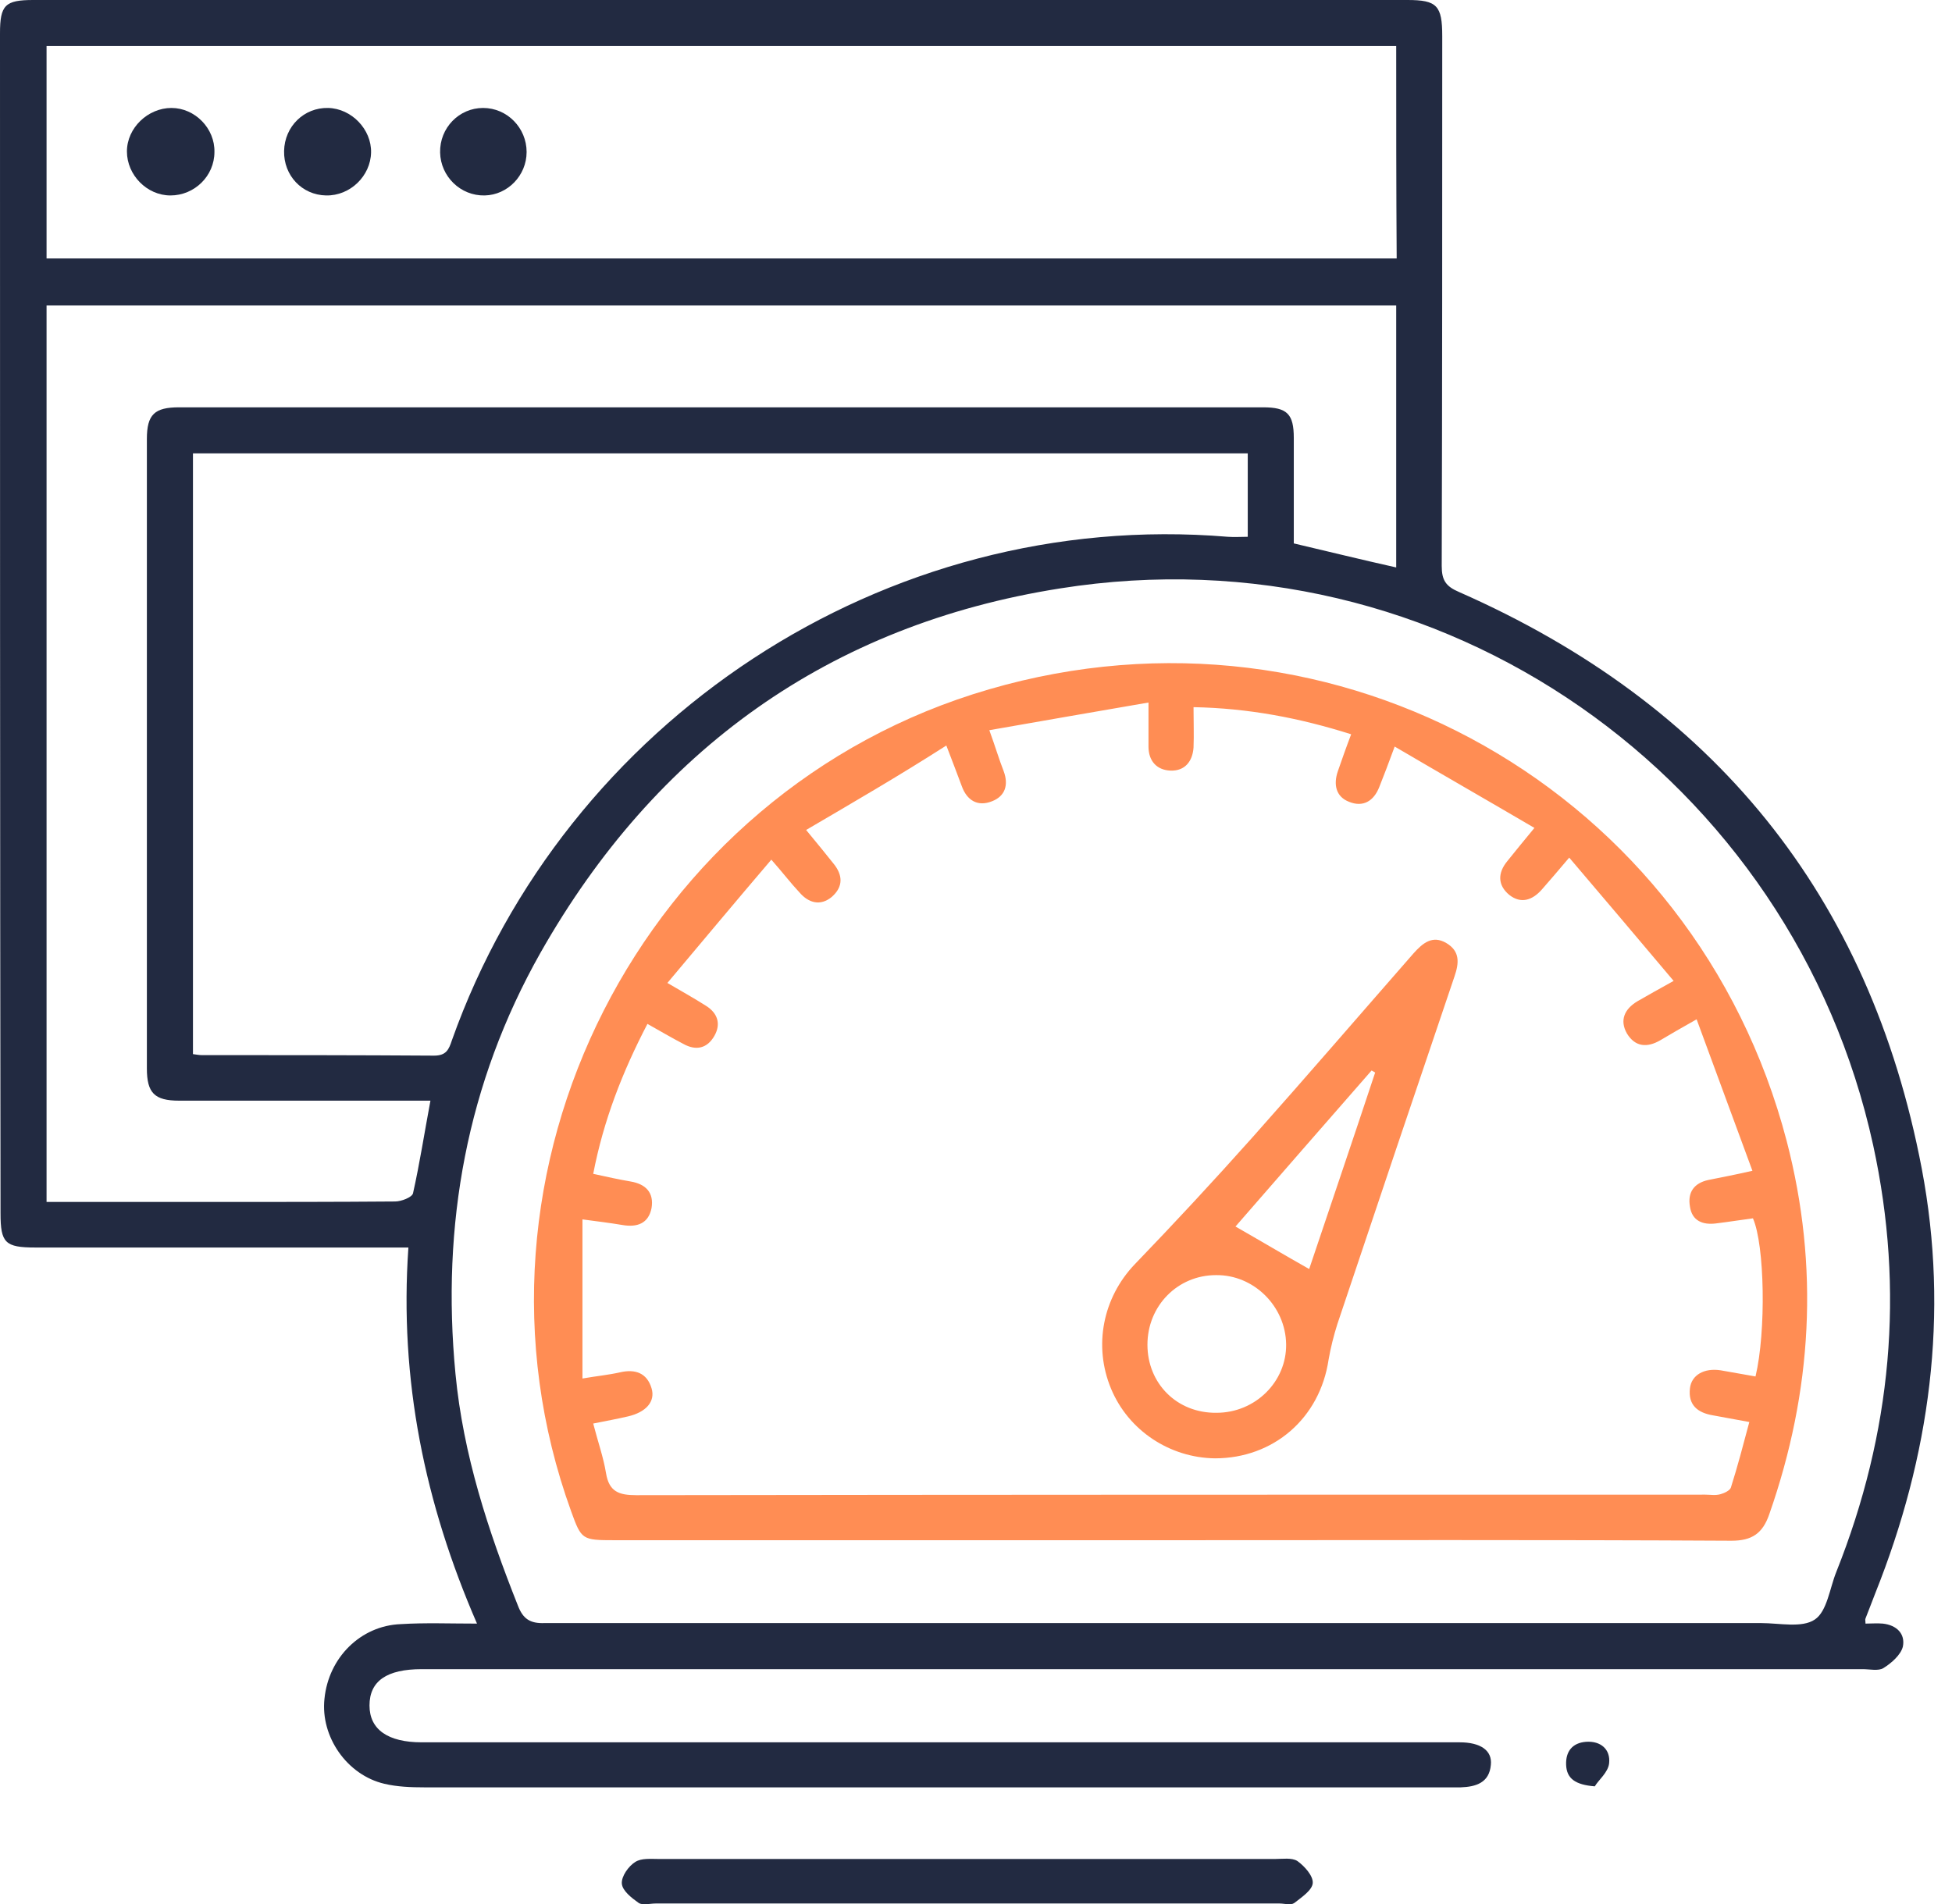
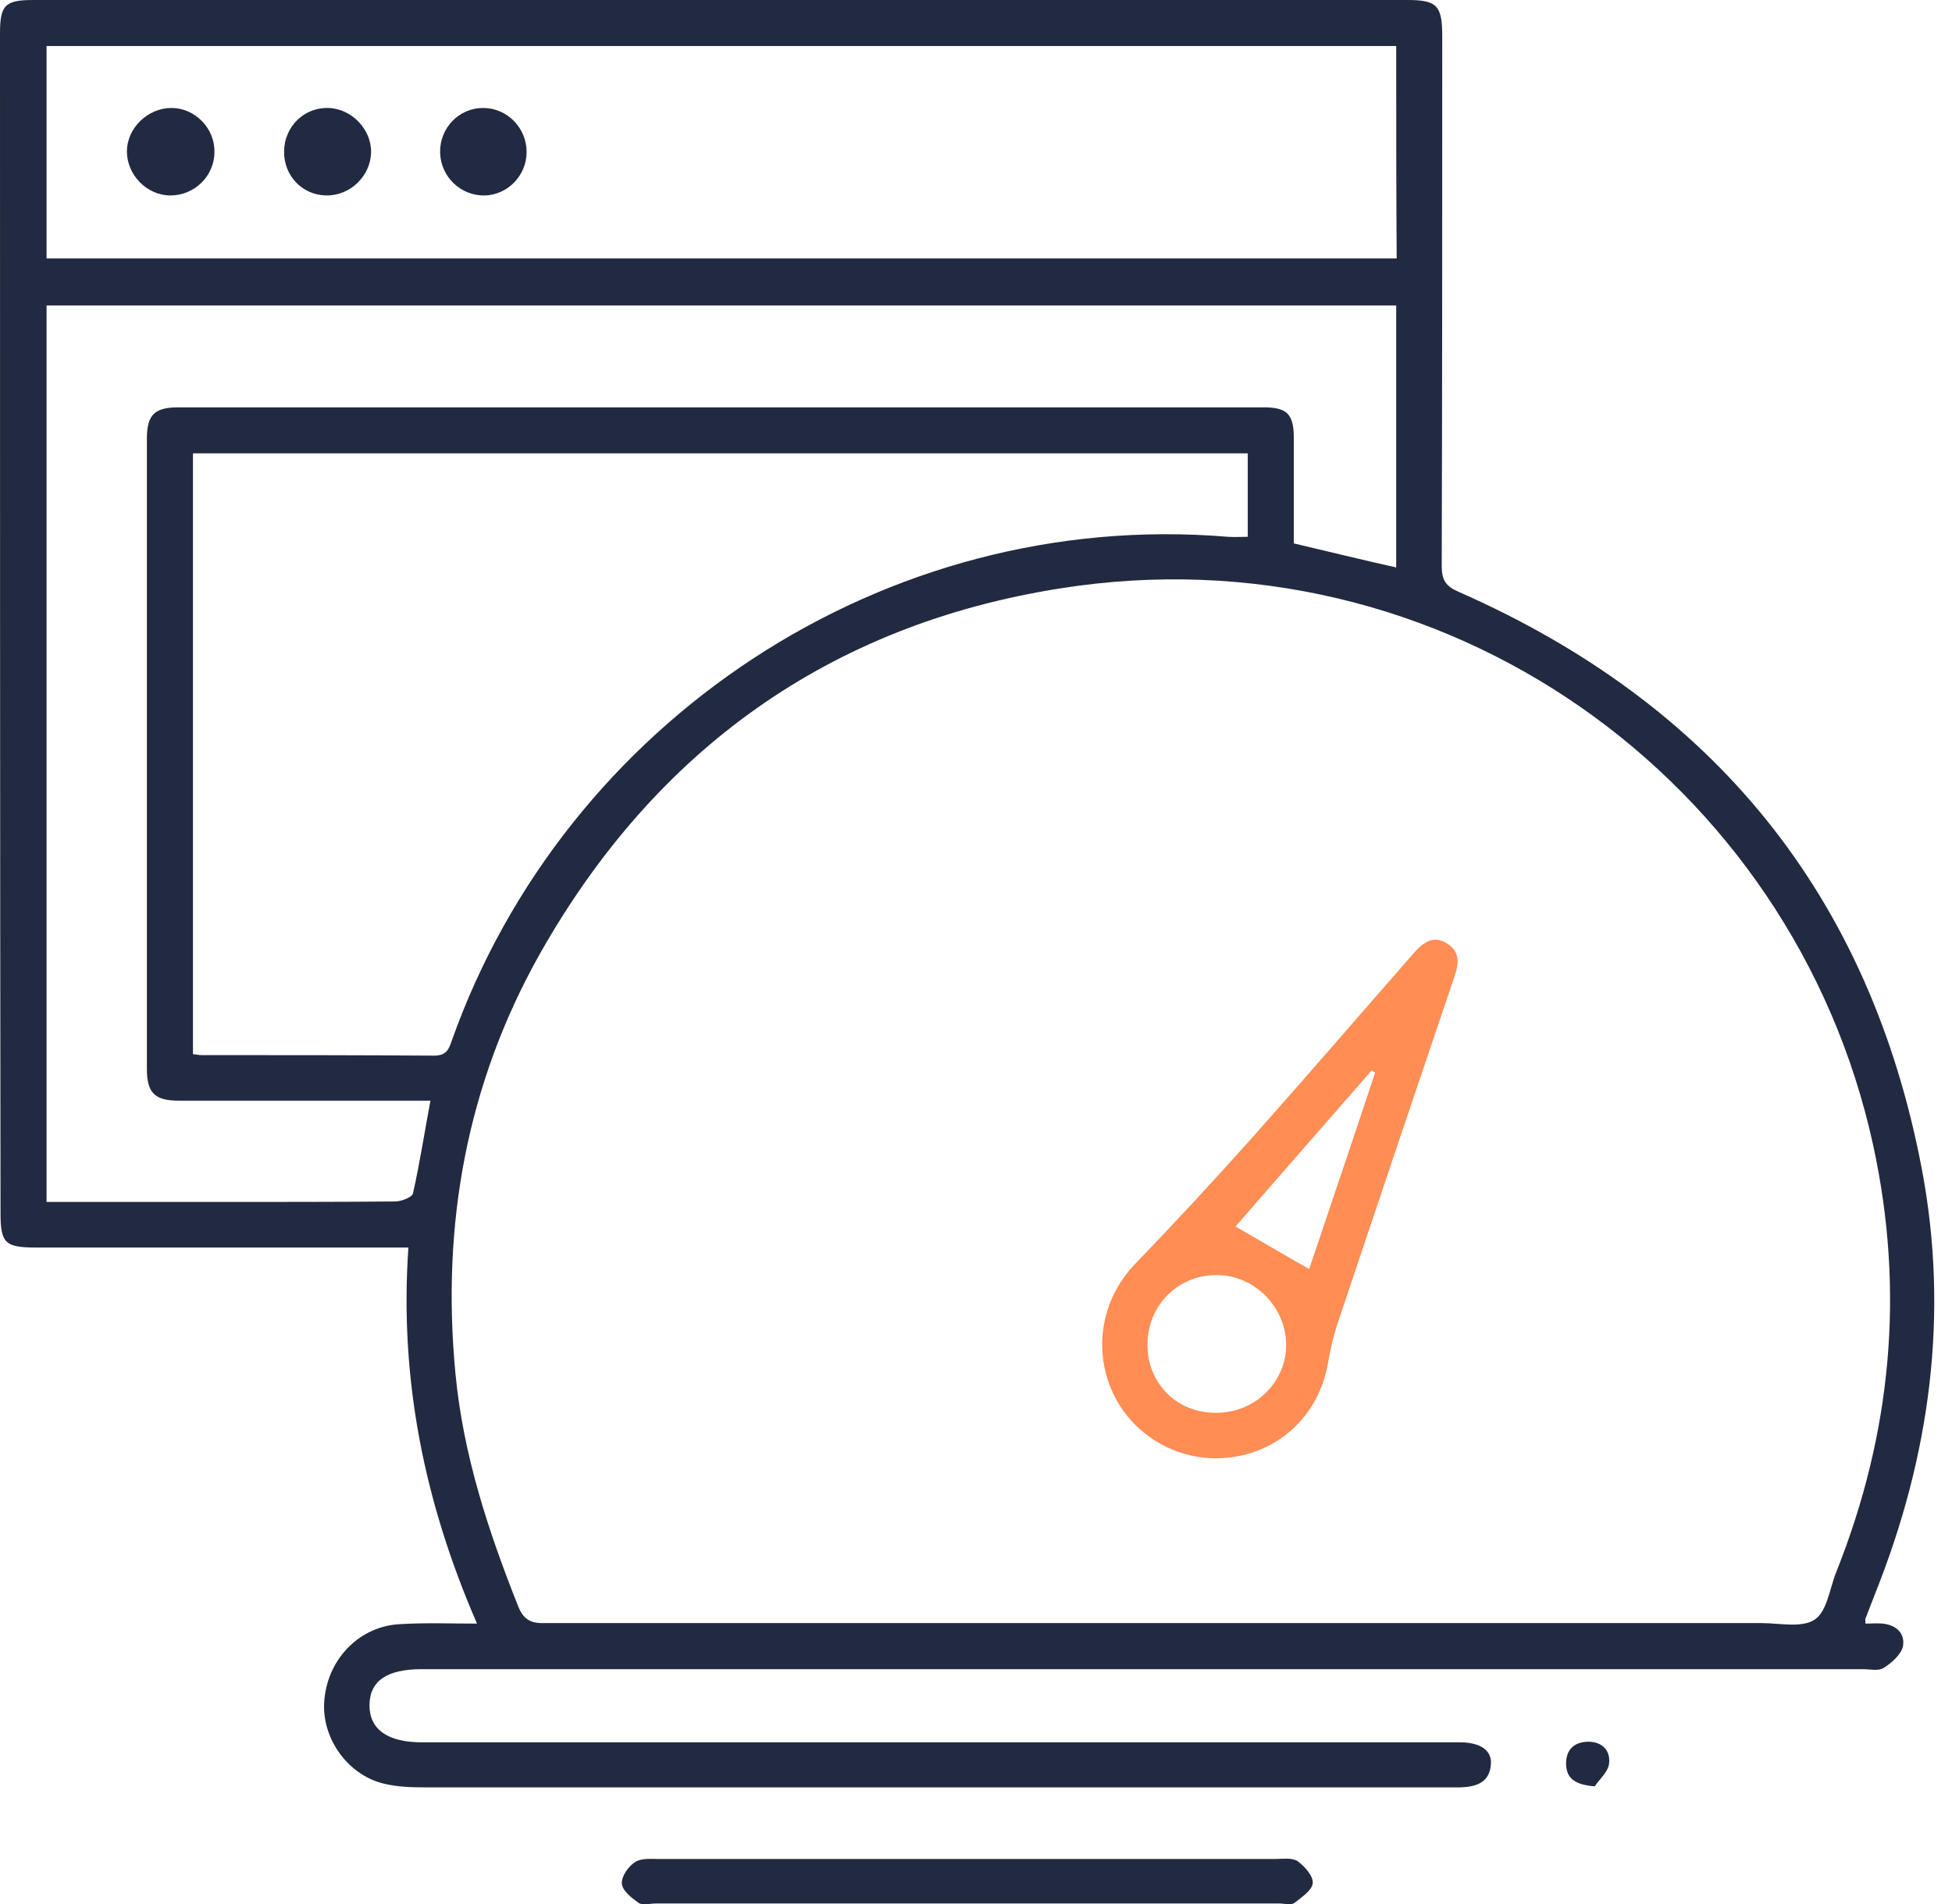
<svg xmlns="http://www.w3.org/2000/svg" width="41" height="40" viewBox="0 0 41 40" fill="none">
  <g clip-path="url(#clip0_825_1239)">
    <path d="M10.019 34.109C8.922 31.583 8.385 28.992 8.578 26.208C8.385 26.208 8.224 26.208 8.073 26.208C5.633 26.208 3.182 26.208 0.742 26.208C0.107 26.208 0.011 26.111 0.011 25.488C0 17.232 0 8.965 0 0.699C0 0.107 0.107 0 0.699 0C10.32 0 19.941 0 29.562 0C30.185 0 30.293 0.118 30.293 0.763C30.293 4.472 30.293 8.181 30.282 11.889C30.282 12.19 30.368 12.319 30.648 12.438C35.99 14.792 39.269 18.801 40.365 24.552C40.946 27.616 40.538 30.594 39.387 33.475C39.323 33.647 39.248 33.83 39.183 34.002C39.172 34.023 39.183 34.055 39.183 34.109C39.301 34.109 39.43 34.098 39.548 34.109C39.839 34.141 40.022 34.324 39.968 34.593C39.925 34.765 39.731 34.937 39.559 35.044C39.452 35.109 39.269 35.066 39.129 35.066C29.035 35.066 18.952 35.066 8.858 35.066C8.127 35.066 7.761 35.313 7.761 35.829C7.761 36.334 8.148 36.603 8.858 36.603C16.028 36.603 23.209 36.603 30.379 36.603C30.476 36.603 30.572 36.603 30.658 36.603C31.099 36.603 31.346 36.775 31.314 37.076C31.282 37.452 31.002 37.538 30.68 37.549C30.583 37.549 30.497 37.549 30.4 37.549C23.241 37.549 16.082 37.549 8.912 37.549C8.632 37.549 8.342 37.538 8.073 37.474C7.288 37.291 6.729 36.485 6.815 35.689C6.901 34.819 7.579 34.152 8.417 34.12C8.933 34.088 9.438 34.109 10.019 34.109ZM24.574 34.098C28.713 34.098 32.851 34.098 36.99 34.098C37.377 34.098 37.85 34.206 38.119 34.023C38.377 33.851 38.431 33.367 38.57 33.023C39.731 30.11 40.011 27.122 39.344 24.058C37.667 16.372 30.304 11.083 22.263 12.362C17.425 13.126 13.771 15.748 11.352 20.016C9.804 22.757 9.266 25.735 9.567 28.863C9.729 30.562 10.255 32.163 10.879 33.733C10.986 34.012 11.137 34.109 11.438 34.098C15.813 34.098 20.188 34.098 24.574 34.098ZM4.053 22.145C4.128 22.155 4.182 22.166 4.235 22.166C5.859 22.166 7.482 22.166 9.116 22.177C9.374 22.177 9.428 22.048 9.492 21.854C11.868 15.168 18.565 10.675 25.789 11.277C25.928 11.287 26.068 11.277 26.208 11.277C26.208 10.664 26.208 10.094 26.208 9.524C18.812 9.524 11.438 9.524 4.053 9.524C4.053 13.738 4.053 17.92 4.053 22.145ZM29.326 0.967C19.855 0.967 10.417 0.967 0.978 0.967C0.978 2.472 0.978 3.934 0.978 5.429C10.438 5.429 19.876 5.429 29.336 5.429C29.326 3.945 29.326 2.472 29.326 0.967ZM9.041 23.123C8.858 23.123 8.707 23.123 8.557 23.123C6.955 23.123 5.364 23.123 3.762 23.123C3.246 23.123 3.085 22.962 3.085 22.446C3.085 18.038 3.085 13.631 3.085 9.223C3.085 8.707 3.246 8.557 3.762 8.557C11.352 8.557 18.941 8.557 26.53 8.557C27.036 8.557 27.175 8.697 27.175 9.202C27.175 9.944 27.175 10.675 27.175 11.416C27.907 11.588 28.605 11.76 29.326 11.921C29.326 10.083 29.326 8.267 29.326 6.418C19.866 6.418 10.427 6.418 0.978 6.418C0.978 12.706 0.978 18.963 0.978 25.251C2.171 25.251 3.343 25.251 4.515 25.251C5.773 25.251 7.041 25.251 8.299 25.241C8.428 25.241 8.654 25.154 8.675 25.069C8.815 24.445 8.912 23.811 9.041 23.123Z" fill="#222A41" />
    <path d="M20.296 39.989C18.124 39.989 15.942 39.989 13.771 39.989C13.652 39.989 13.502 40.032 13.416 39.978C13.265 39.871 13.072 39.721 13.061 39.57C13.05 39.419 13.201 39.205 13.341 39.118C13.47 39.032 13.674 39.054 13.846 39.054C18.157 39.054 22.467 39.054 26.778 39.054C26.939 39.054 27.133 39.022 27.251 39.097C27.401 39.205 27.584 39.409 27.573 39.559C27.563 39.71 27.337 39.86 27.186 39.978C27.111 40.032 26.982 39.989 26.875 39.989C24.671 39.989 22.489 39.989 20.296 39.989Z" fill="#222A41" />
    <path d="M33.497 37.528C33.089 37.495 32.906 37.366 32.895 37.076C32.884 36.797 33.024 36.614 33.314 36.592C33.626 36.571 33.83 36.754 33.798 37.044C33.777 37.237 33.572 37.398 33.497 37.528Z" fill="#222A41" />
-     <path d="M24.564 32.357C20.683 32.357 16.803 32.357 12.911 32.357C12.223 32.357 12.213 32.346 11.998 31.755C9.407 24.606 13.481 16.598 20.78 14.48C28.09 12.351 35.604 16.608 37.528 23.972C38.216 26.616 38.066 29.229 37.163 31.809C37.023 32.217 36.797 32.368 36.367 32.368C32.433 32.346 28.498 32.357 24.564 32.357ZM16.932 17.436C17.179 17.737 17.34 17.931 17.501 18.135C17.706 18.382 17.716 18.629 17.469 18.844C17.233 19.038 16.985 18.973 16.792 18.748C16.609 18.554 16.448 18.339 16.201 18.06C15.459 18.93 14.749 19.78 14.018 20.65C14.352 20.844 14.599 20.984 14.835 21.134C15.072 21.285 15.147 21.51 15.007 21.758C14.857 22.026 14.62 22.08 14.352 21.93C14.104 21.801 13.868 21.661 13.599 21.51C13.072 22.521 12.675 23.542 12.46 24.66C12.75 24.725 12.997 24.778 13.245 24.821C13.567 24.875 13.739 25.058 13.685 25.38C13.621 25.703 13.384 25.789 13.072 25.735C12.815 25.692 12.556 25.66 12.234 25.617C12.234 26.756 12.234 27.842 12.234 28.96C12.546 28.906 12.782 28.885 13.019 28.831C13.341 28.756 13.588 28.842 13.685 29.164C13.771 29.444 13.567 29.669 13.191 29.756C12.965 29.809 12.729 29.852 12.46 29.906C12.556 30.282 12.675 30.615 12.729 30.949C12.793 31.336 12.997 31.411 13.363 31.411C20.845 31.4 28.326 31.4 35.819 31.4C35.926 31.4 36.034 31.422 36.142 31.389C36.217 31.368 36.335 31.314 36.356 31.25C36.496 30.809 36.614 30.358 36.743 29.874C36.453 29.82 36.217 29.777 35.98 29.734C35.658 29.68 35.454 29.519 35.496 29.164C35.529 28.885 35.797 28.734 36.142 28.788C36.389 28.831 36.636 28.874 36.873 28.917C37.098 27.971 37.066 26.154 36.819 25.595C36.561 25.628 36.303 25.671 36.034 25.703C35.765 25.735 35.539 25.649 35.496 25.348C35.443 25.047 35.583 24.854 35.883 24.789C36.152 24.735 36.432 24.682 36.808 24.596C36.41 23.521 36.034 22.489 35.636 21.414C35.314 21.596 35.088 21.725 34.873 21.854C34.594 22.016 34.346 21.994 34.174 21.715C34.013 21.435 34.121 21.199 34.389 21.037C34.615 20.908 34.841 20.779 35.153 20.607C34.411 19.726 33.701 18.887 32.96 18.017C32.723 18.296 32.551 18.5 32.379 18.694C32.186 18.909 31.949 18.995 31.702 18.801C31.455 18.597 31.455 18.339 31.659 18.092C31.82 17.888 31.992 17.683 32.229 17.393C31.24 16.813 30.283 16.265 29.294 15.684C29.165 16.039 29.068 16.286 28.971 16.533C28.853 16.834 28.627 16.963 28.337 16.845C28.058 16.738 28.004 16.48 28.101 16.2C28.187 15.953 28.273 15.706 28.38 15.426C27.294 15.082 26.22 14.878 25.069 14.856C25.069 15.168 25.08 15.437 25.069 15.706C25.048 15.996 24.887 16.2 24.585 16.189C24.295 16.178 24.123 15.985 24.123 15.684C24.123 15.415 24.123 15.157 24.123 14.759C22.984 14.953 21.898 15.146 20.78 15.34C20.909 15.695 20.984 15.953 21.081 16.2C21.189 16.49 21.113 16.727 20.834 16.834C20.533 16.953 20.307 16.813 20.2 16.512C20.103 16.254 20.006 15.996 19.877 15.662C18.867 16.308 17.921 16.856 16.932 17.436Z" fill="#FF8D54" />
    <path d="M4.504 3.193C4.504 3.698 4.085 4.106 3.58 4.106C3.085 4.106 2.666 3.676 2.666 3.182C2.666 2.687 3.107 2.268 3.601 2.268C4.096 2.268 4.515 2.698 4.504 3.193Z" fill="#222A41" />
    <path d="M5.967 3.171C5.978 2.655 6.386 2.257 6.891 2.268C7.386 2.279 7.805 2.72 7.794 3.203C7.784 3.698 7.354 4.117 6.848 4.106C6.343 4.096 5.956 3.687 5.967 3.171Z" fill="#222A41" />
    <path d="M9.244 3.203C9.234 2.687 9.642 2.268 10.147 2.268C10.653 2.268 11.061 2.687 11.061 3.193C11.061 3.687 10.663 4.096 10.18 4.106C9.674 4.117 9.255 3.709 9.244 3.203Z" fill="#222A41" />
    <path d="M25.52 30.637C24.574 30.626 23.703 30.056 23.337 29.175C22.961 28.272 23.166 27.262 23.832 26.563C24.671 25.692 25.488 24.811 26.294 23.908C27.433 22.628 28.562 21.317 29.691 20.027C29.884 19.812 30.088 19.64 30.379 19.812C30.669 19.984 30.647 20.231 30.551 20.511C29.723 22.951 28.906 25.38 28.089 27.82C28.014 28.057 27.949 28.315 27.906 28.562C27.723 29.799 26.745 30.637 25.52 30.637ZM25.552 29.68C26.369 29.68 27.025 29.024 27.014 28.24C27.003 27.444 26.337 26.778 25.541 26.788C24.735 26.788 24.101 27.433 24.101 28.25C24.101 29.067 24.724 29.691 25.552 29.68ZM25.95 25.767C26.477 26.068 26.982 26.369 27.498 26.66C27.949 25.316 28.422 23.929 28.884 22.532C28.863 22.521 28.831 22.499 28.809 22.489C27.842 23.596 26.874 24.703 25.95 25.767Z" fill="#FF8D54" />
  </g>
  <defs>
    <clipPath id="clip0_825_1239">
      <rect width="40.656" height="40" fill="white" />
    </clipPath>
  </defs>
</svg>